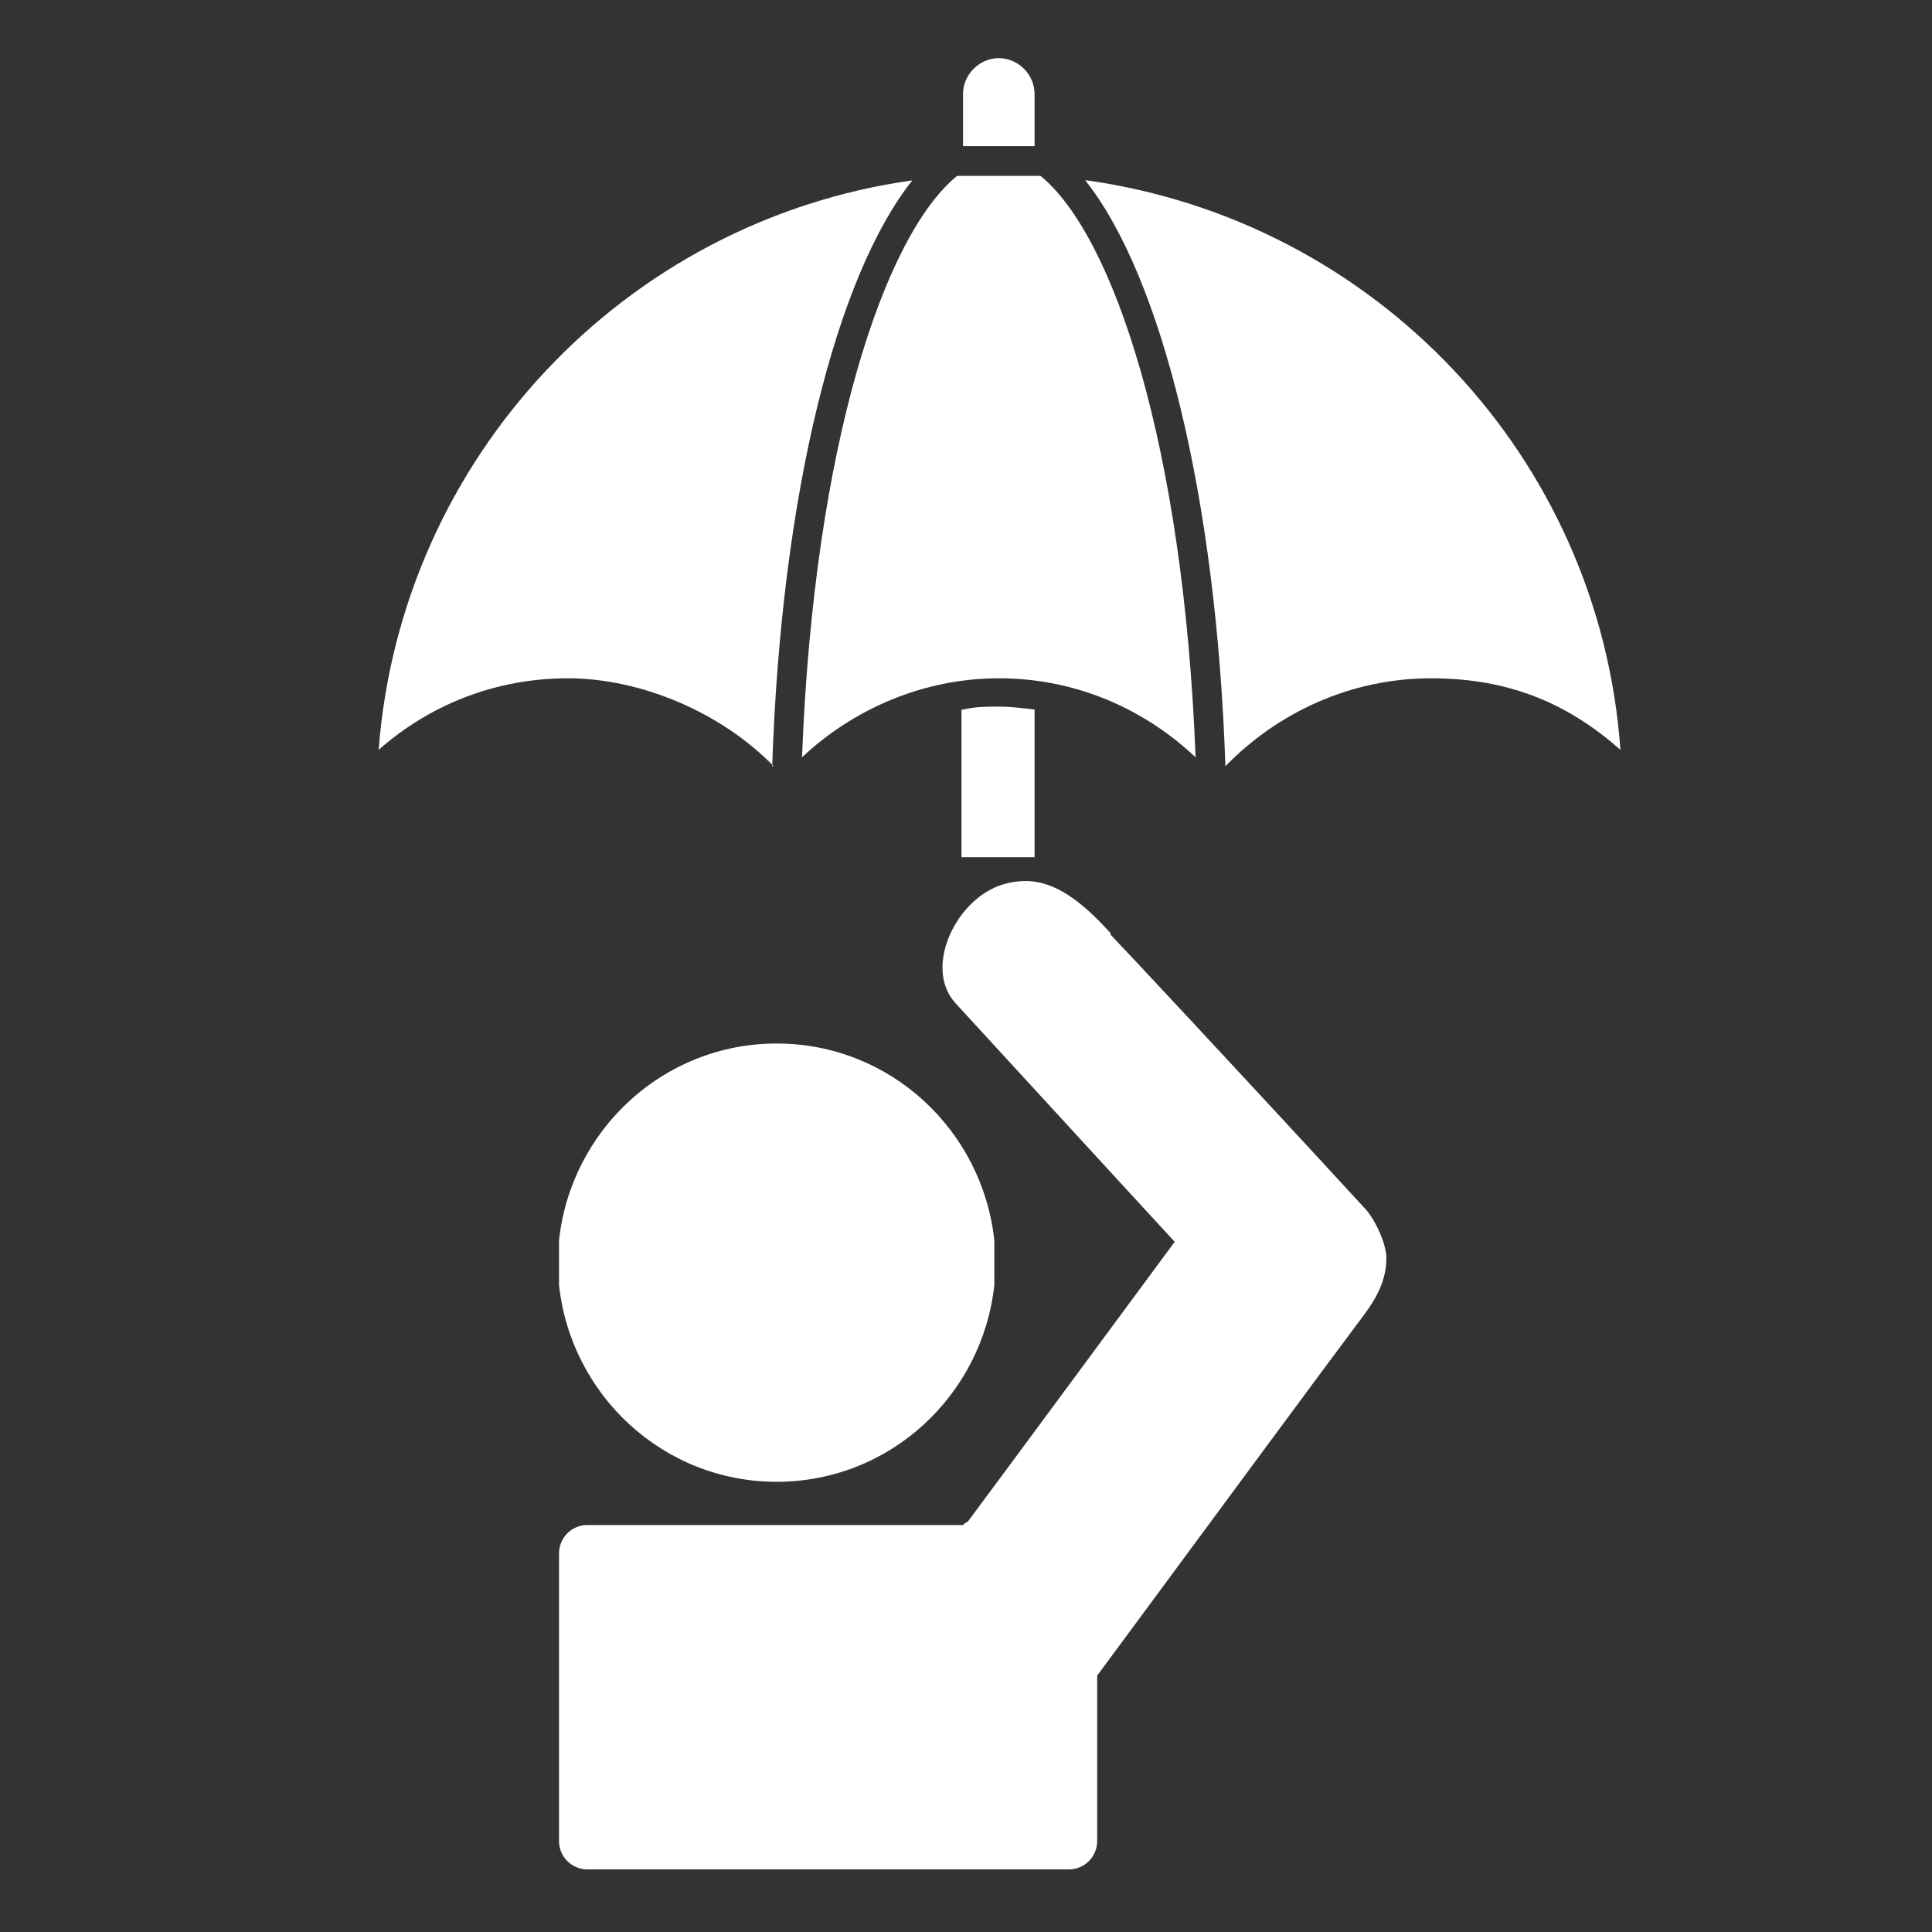
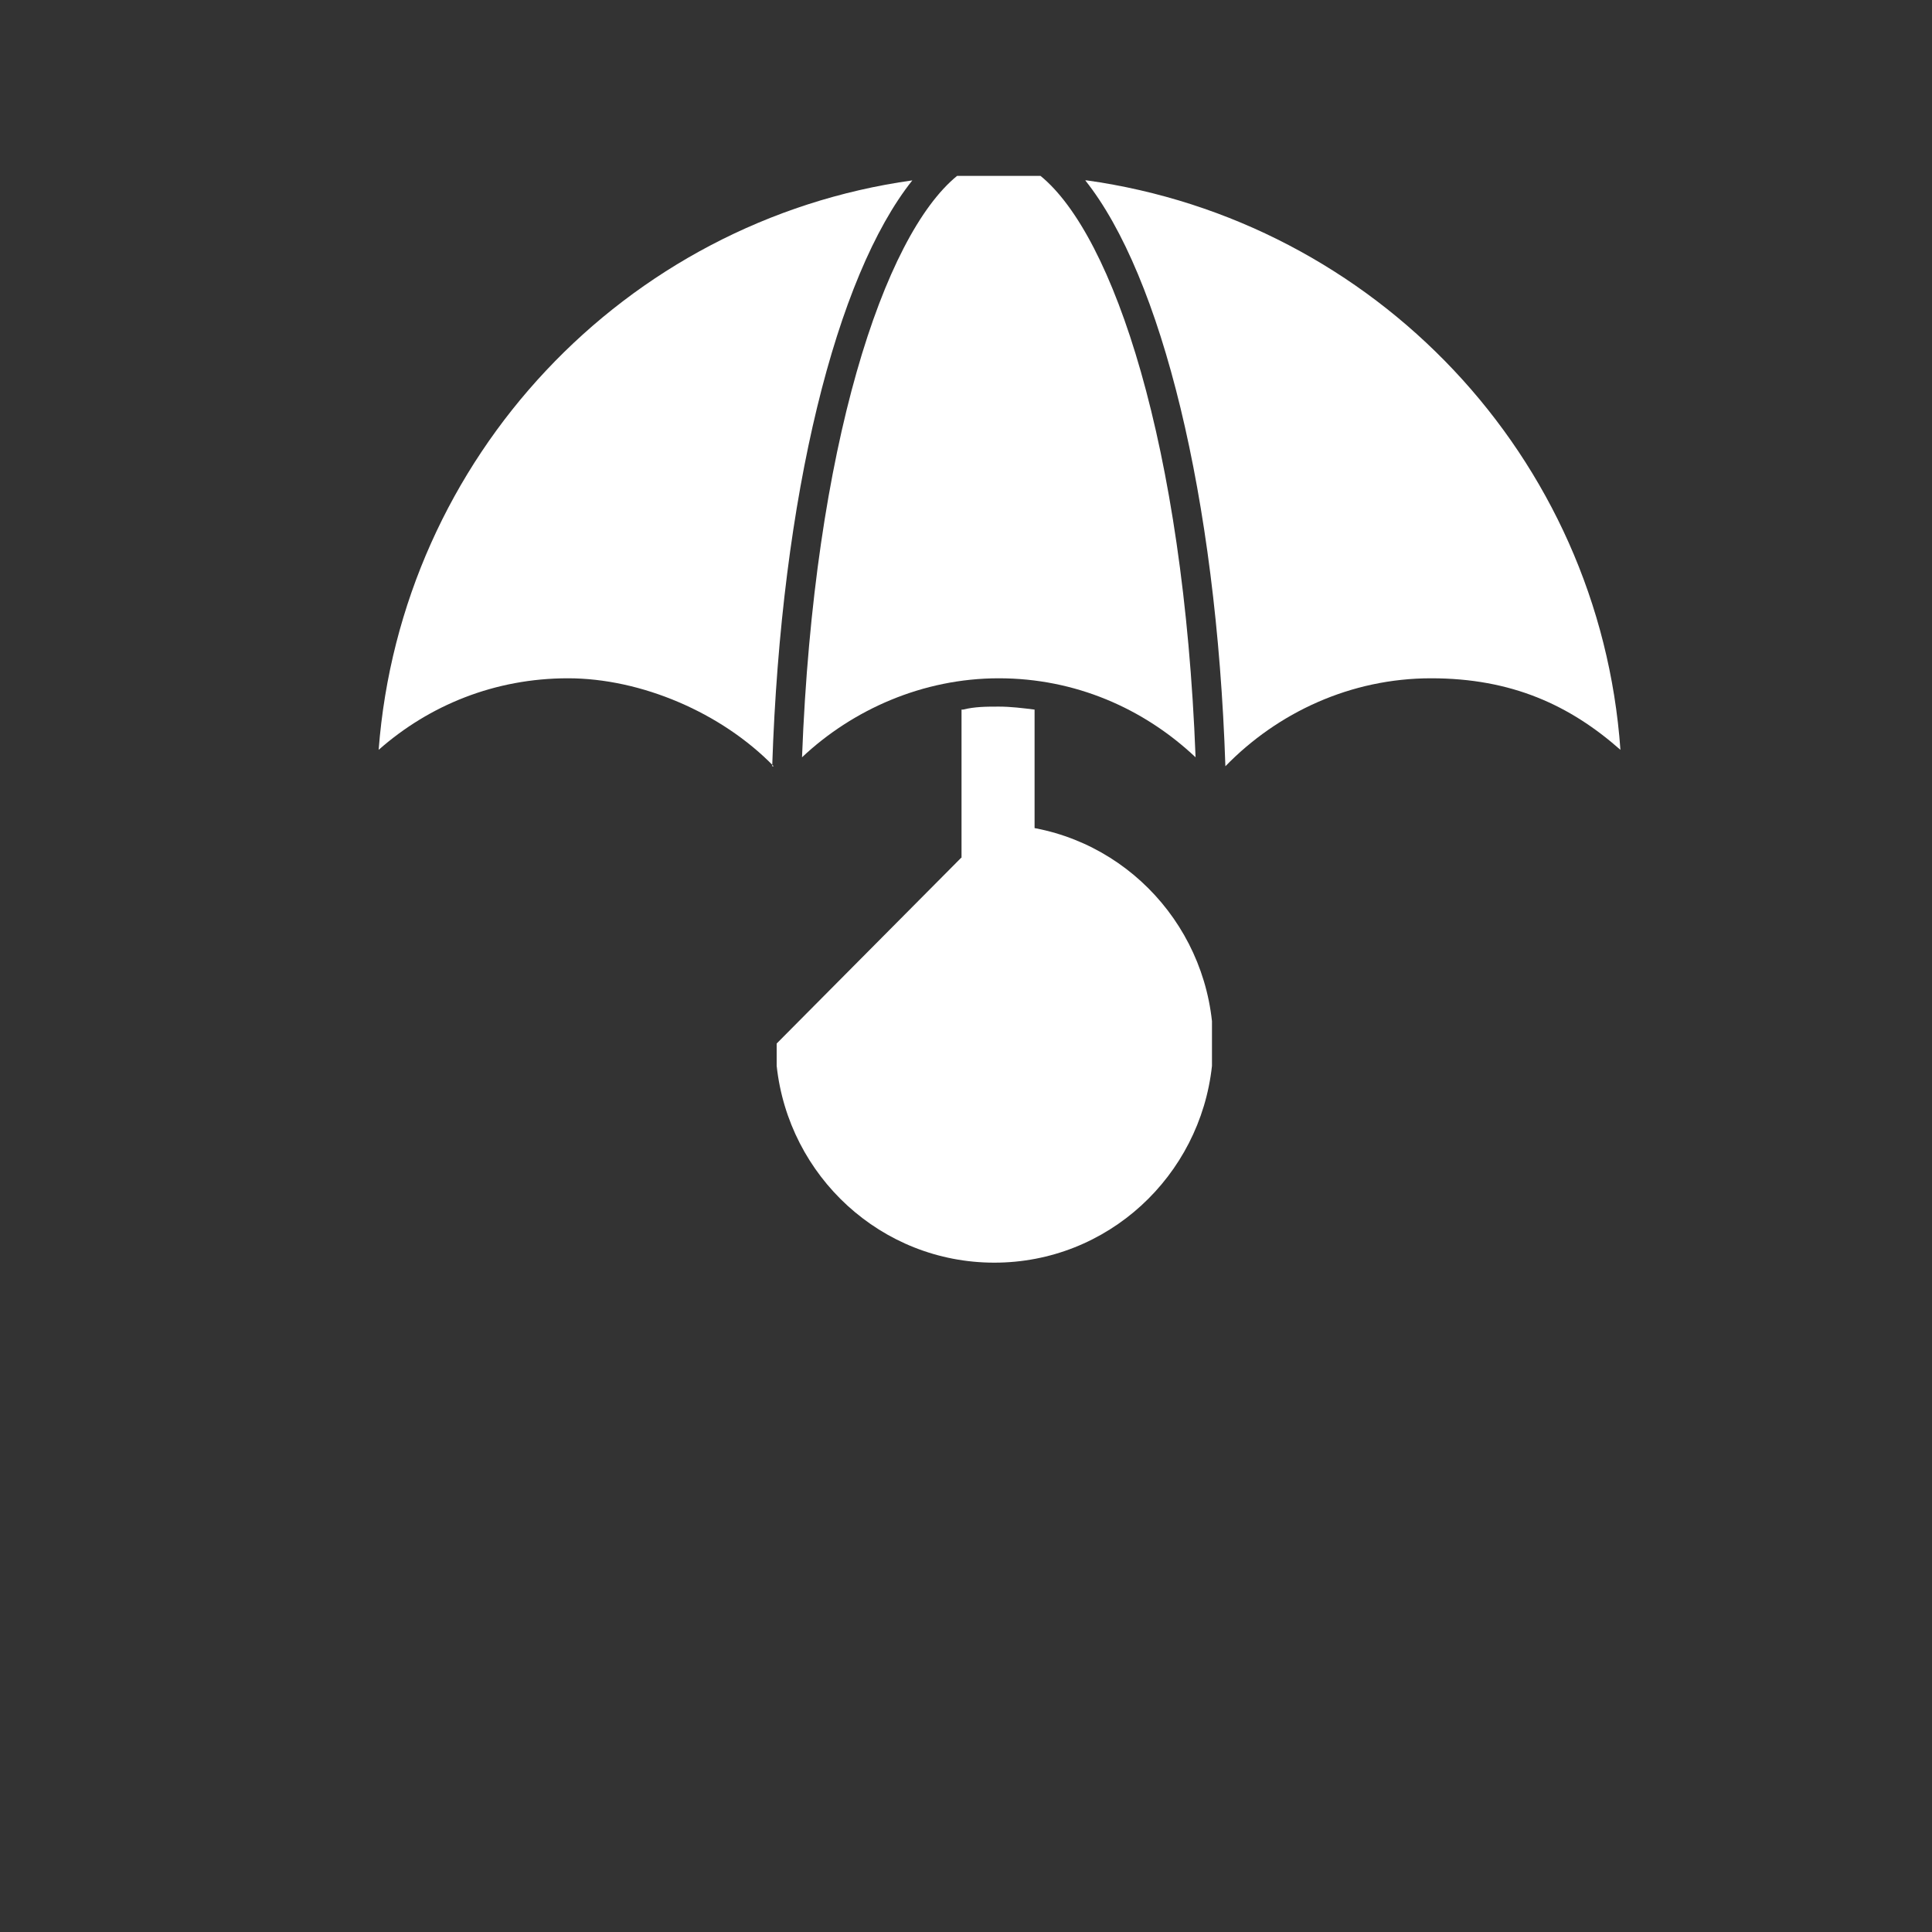
<svg xmlns="http://www.w3.org/2000/svg" id="Layer_1" data-name="Layer 1" width="1.8in" height="1.8in" version="1.1" viewBox="0 0 129.6 129.6">
  <rect x="0" y="0" width="129.6" height="129.6" fill="#333333" stroke="none" />
  <defs>
    <style>
      .cls-1 {
        fill: #fff;
        stroke-width: 0px;
      }
    </style>
  </defs>
-   <path class="cls-1" d="M74.5,62.6c-1.9-2.1-3.7-3.5-5.7-3.5-.8,0-1.7.2-2.4.6-2.6,1.4-4.3,5.4-2.3,7.6,11.1,12.1,14.7,16,14.7,16,0,0-12.4,16.8-13.9,18.8-.1,0-.2.1-.3.2h-25.2c-1.1,0-1.9.9-1.9,1.9v19.3c0,1.1.9,1.9,1.9,1.9h32.3c1.1,0,1.9-.9,1.9-1.9v-11.1c8.2-11.1,14.9-20.2,17.9-24.2.9-1.2,1.5-2.4,1.5-3.8,0-1-.8-2.7-1.5-3.4-8-8.7-16.5-17.8-17-18.3Z" />
-   <path class="cls-1" d="M52.1,70c-7.6,0-13.8,5.8-14.6,13.2,0,.5,0,1,0,1.5s0,1,0,1.5c.8,7.4,7,13.2,14.6,13.2h0c7.6,0,13.8-5.8,14.6-13.2,0-.5,0-1,0-1.5s0-1,0-1.5c-.8-7.4-7-13.2-14.6-13.2h0Z" />
-   <path class="cls-1" d="M69.4,9.8v-3.5c0-1.3-1.1-2.4-2.4-2.4s-2.4,1.1-2.4,2.4v3.5c.8,0,1.6,0,2.4,0s1.6,0,2.4,0Z" />
+   <path class="cls-1" d="M52.1,70s0,1,0,1.5c.8,7.4,7,13.2,14.6,13.2h0c7.6,0,13.8-5.8,14.6-13.2,0-.5,0-1,0-1.5s0-1,0-1.5c-.8-7.4-7-13.2-14.6-13.2h0Z" />
  <path class="cls-1" d="M67,45.5c5.1,0,9.7,2,13.2,5.3-.8-20.9-5.5-35-10.4-39-.9,0-1.8,0-2.8,0s-1.9,0-2.8,0c-4.9,4-9.6,18.1-10.4,39,3.4-3.2,8.1-5.3,13.2-5.3Z" />
  <path class="cls-1" d="M51.8,51.4c.6-18.2,4.3-32.9,9.4-39.3-19.3,2.7-34.3,18.6-35.8,38.2,3.4-3,7.8-4.8,12.7-4.8s10.3,2.3,13.8,5.9Z" />
  <path class="cls-1" d="M64.5,47.6v9.9h4.9v-9.9c-.8-.1-1.6-.2-2.4-.2s-1.6,0-2.4.2Z" />
  <path class="cls-1" d="M72.8,12.1c5.1,6.4,8.8,21.2,9.4,39.3,3.5-3.6,8.4-5.9,13.8-5.9s9.3,1.8,12.7,4.8c-1.4-19.7-16.5-35.5-35.8-38.2Z" />
</svg>